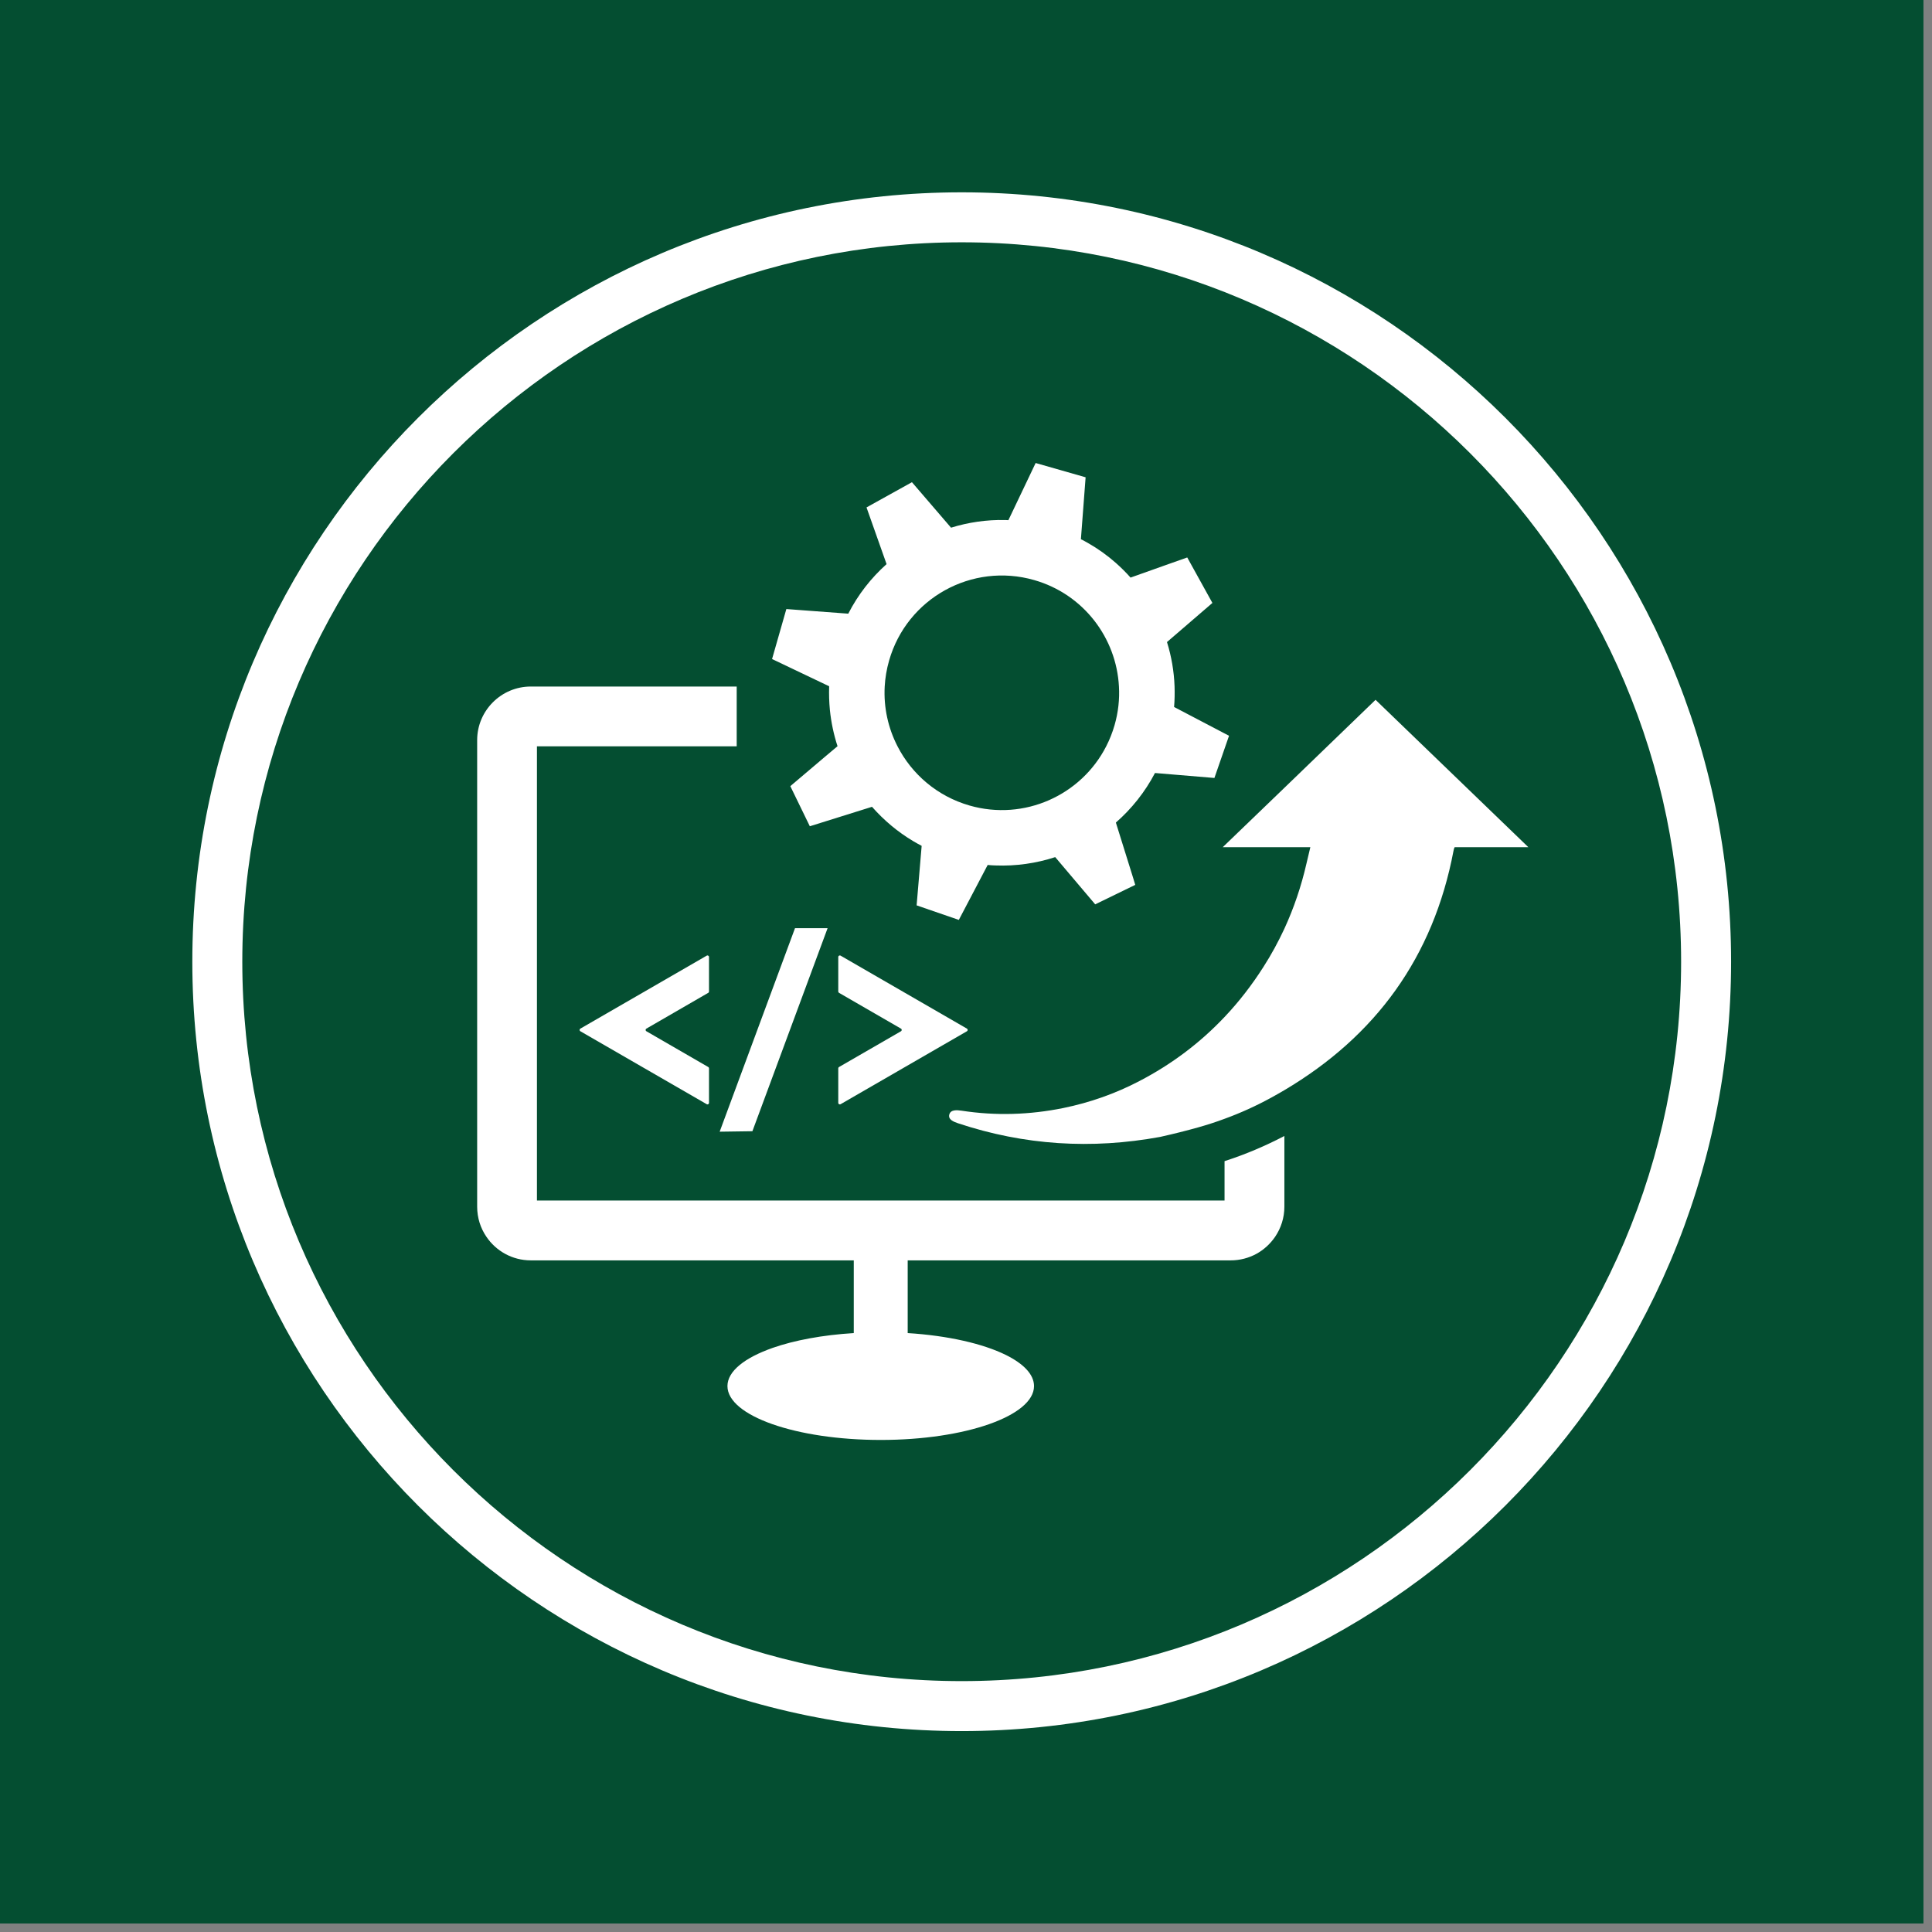
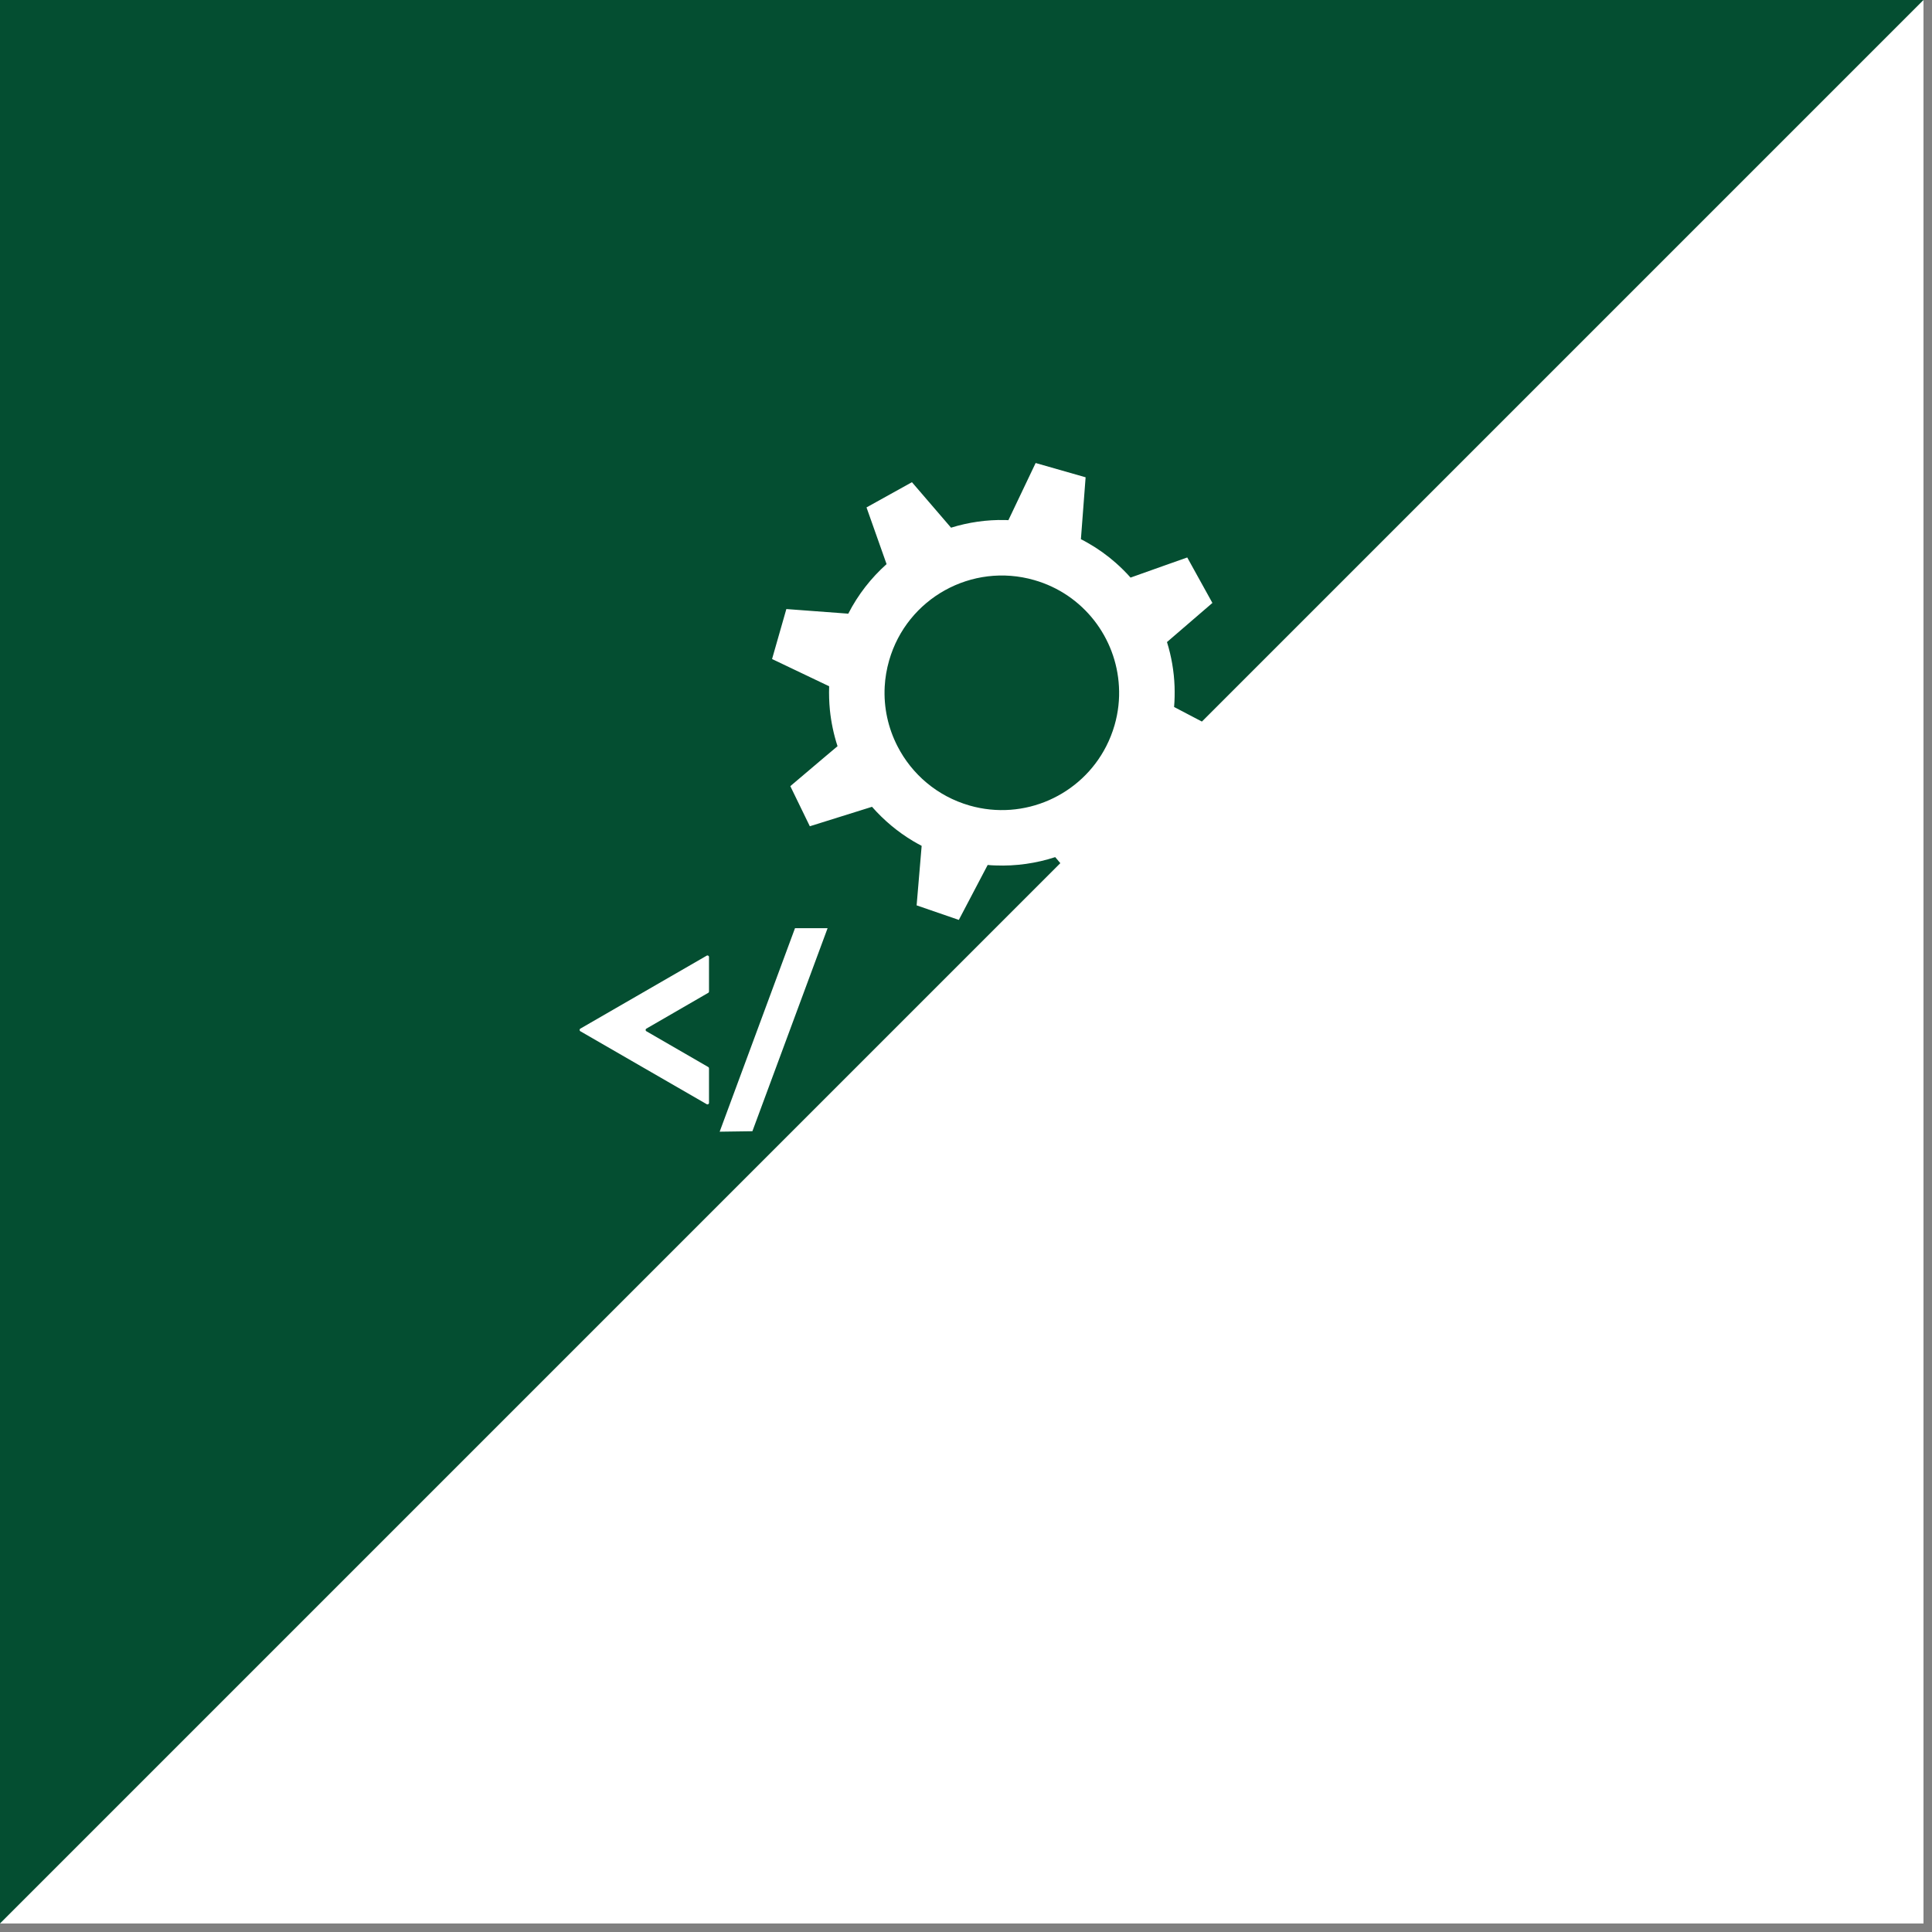
<svg xmlns="http://www.w3.org/2000/svg" width="150" zoomAndPan="magnify" viewBox="0 0 112.5 112.5" height="150" preserveAspectRatio="xMidYMid meet" version="1.0">
  <rect x="0" y="0" width="112.5" height="112.5" fill="#808080" stroke="none" />
  <defs>
    <clipPath id="3affc1bbd6">
      <path d="M 0 0 L 112.004 0 L 112.004 112.004 L 0 112.004 Z M 0 0 " clip-rule="nonzero" />
    </clipPath>
    <clipPath id="ed085852d6">
-       <path d="M 11.199 11.199 L 100.801 11.199 L 100.801 100.801 L 11.199 100.801 Z M 11.199 11.199 " clip-rule="nonzero" />
-     </clipPath>
+       </clipPath>
  </defs>
  <g clip-path="url(#3affc1bbd6)">
    <path fill="#ffffff" d="M 0 0 L 112.004 0 L 112.004 112.004 L 0 112.004 Z M 0 0 " fill-opacity="1" fill-rule="nonzero" />
-     <path fill="#044e31" d="M 0 0 L 112.004 0 L 112.004 112.004 L 0 112.004 Z M 0 0 " fill-opacity="1" fill-rule="nonzero" />
+     <path fill="#044e31" d="M 0 0 L 112.004 0 L 0 112.004 Z M 0 0 " fill-opacity="1" fill-rule="nonzero" />
  </g>
  <g clip-path="url(#ed085852d6)">
-     <path fill="#ffffff" d="M 56 97.891 C 32.902 97.891 14.109 79.098 14.109 56 C 14.109 32.902 32.902 14.109 56 14.109 C 79.098 14.109 97.891 32.902 97.891 56 C 97.891 79.098 79.098 97.891 56 97.891 Z M 56 11.199 C 31.297 11.199 11.199 31.297 11.199 56 C 11.199 80.703 31.297 100.801 56 100.801 C 80.703 100.801 100.801 80.703 100.801 56 C 100.801 31.297 80.703 11.199 56 11.199 " fill-opacity="1" fill-rule="nonzero" />
-   </g>
+     </g>
  <path fill="#ffffff" d="M 80.098 40.75 L 74.789 45.875 L 71.305 49.23 L 71.199 49.332 L 76.301 49.332 C 76.184 49.816 76.148 49.973 76.074 50.289 C 75.773 51.605 75.344 52.871 74.789 54.078 C 74.434 54.84 74.035 55.578 73.574 56.297 C 72.898 57.359 72.145 58.332 71.305 59.219 C 69.883 60.723 68.234 61.969 66.34 62.953 C 64.941 63.684 63.465 64.203 61.918 64.52 C 59.957 64.918 57.98 64.98 56 64.676 C 55.715 64.633 55.352 64.605 55.277 64.902 C 55.199 65.203 55.555 65.328 55.793 65.41 C 59.645 66.691 63.562 66.934 67.551 66.203 C 68.367 66.02 69.086 65.84 69.777 65.645 C 70.293 65.5 70.801 65.336 71.305 65.148 C 72.227 64.812 73.125 64.406 73.988 63.934 C 73.996 63.93 74.004 63.926 74.012 63.922 C 74.273 63.777 74.531 63.633 74.789 63.48 C 80.098 60.336 83.461 55.746 84.637 49.547 C 84.652 49.453 84.676 49.383 84.703 49.332 L 88.996 49.332 L 80.098 40.75 " fill-opacity="1" fill-rule="nonzero" />
  <path fill="#ffffff" d="M 51.773 38.461 C 52.812 34.836 56.59 32.738 60.219 33.777 C 63.094 34.598 65.008 37.148 65.156 39.977 C 65.199 40.711 65.117 41.473 64.902 42.223 C 64.777 42.656 64.613 43.07 64.414 43.457 C 62.961 46.305 59.648 47.82 56.457 46.906 C 54.57 46.363 53.094 45.078 52.262 43.457 C 51.719 42.402 51.449 41.203 51.516 39.977 C 51.543 39.473 51.629 38.965 51.773 38.461 Z M 48.281 39.977 C 48.266 40.434 48.281 40.887 48.324 41.34 C 48.398 42.062 48.547 42.77 48.77 43.453 L 48.762 43.457 L 47.996 44.102 L 46.02 45.777 L 47.156 48.113 L 50.777 46.98 C 51.461 47.758 52.266 48.438 53.176 48.98 C 53.336 49.074 53.504 49.168 53.668 49.254 L 53.375 52.719 L 55.832 53.566 L 57.512 50.367 C 57.664 50.383 57.816 50.391 57.969 50.395 C 59.164 50.441 60.34 50.27 61.445 49.91 L 63.773 52.66 L 65.828 51.66 L 66.105 51.527 L 65.984 51.125 L 64.977 47.898 C 65.891 47.098 66.672 46.125 67.254 45.012 L 70.715 45.301 L 71.305 43.598 L 71.566 42.844 L 68.367 41.168 C 68.402 40.77 68.406 40.371 68.395 39.977 C 68.363 39.086 68.211 38.215 67.953 37.387 L 70.598 35.109 L 69.133 32.461 L 67.785 32.938 L 65.832 33.633 C 65.562 33.328 65.277 33.047 64.973 32.777 C 64.477 32.34 63.934 31.949 63.348 31.617 C 63.215 31.539 63.082 31.469 62.941 31.398 L 63.215 27.793 L 60.305 26.961 L 58.719 30.289 C 58.656 30.285 58.594 30.281 58.531 30.281 C 57.449 30.258 56.387 30.414 55.379 30.727 L 53.102 28.078 L 50.457 29.547 L 51.625 32.848 C 50.727 33.652 49.961 34.625 49.395 35.734 L 45.789 35.465 L 44.957 38.375 L 48.281 39.961 C 48.281 39.965 48.281 39.969 48.281 39.977 " fill-opacity="1" fill-rule="nonzero" />
-   <path fill="#ffffff" d="M 71.305 69.906 L 31.266 69.906 L 31.266 43.457 L 42.898 43.457 L 42.898 39.977 L 30.906 39.977 C 29.188 39.977 27.785 41.379 27.785 43.098 L 27.785 70.266 C 27.785 70.914 27.98 71.512 28.32 72.012 C 28.879 72.844 29.832 73.391 30.906 73.391 L 49.715 73.391 L 49.715 77.625 C 47.887 77.738 46.25 78.047 44.988 78.488 C 43.367 79.059 42.359 79.844 42.359 80.711 C 42.359 82.441 46.355 83.848 51.285 83.848 C 56.215 83.848 60.211 82.441 60.211 80.711 C 60.211 80.035 59.602 79.41 58.57 78.898 C 57.238 78.242 55.207 77.773 52.855 77.625 L 52.855 73.391 L 71.664 73.391 C 72.203 73.391 72.707 73.254 73.152 73.016 C 73.594 72.773 73.969 72.43 74.254 72.012 C 74.59 71.512 74.789 70.914 74.789 70.266 L 74.789 66.148 C 73.676 66.73 72.508 67.227 71.305 67.613 L 71.305 69.906 " fill-opacity="1" fill-rule="nonzero" />
  <path fill="#ffffff" d="M 41.242 57.812 C 41.27 57.797 41.285 57.766 41.285 57.734 L 41.285 55.727 C 41.285 55.656 41.211 55.613 41.152 55.648 L 33.797 59.895 C 33.734 59.93 33.734 60.016 33.797 60.051 L 41.152 64.297 C 41.211 64.332 41.285 64.289 41.285 64.219 L 41.285 62.211 C 41.285 62.18 41.27 62.148 41.242 62.133 L 37.641 60.051 C 37.578 60.016 37.578 59.93 37.641 59.895 L 41.242 57.812 " fill-opacity="1" fill-rule="nonzero" />
-   <path fill="#ffffff" d="M 48.855 62.133 C 48.828 62.148 48.812 62.18 48.812 62.211 L 48.812 64.219 C 48.812 64.289 48.887 64.332 48.949 64.297 L 56.301 60.051 C 56.363 60.016 56.363 59.93 56.301 59.895 L 48.949 55.648 C 48.887 55.613 48.812 55.656 48.812 55.727 L 48.812 57.734 C 48.812 57.766 48.828 57.797 48.855 57.812 L 52.461 59.895 C 52.523 59.93 52.523 60.016 52.461 60.051 L 48.855 62.133 " fill-opacity="1" fill-rule="nonzero" />
  <path fill="#ffffff" d="M 41.906 65.898 L 43.812 65.871 L 48.191 54.047 L 46.293 54.047 L 41.906 65.898 " fill-opacity="1" fill-rule="nonzero" />
</svg>